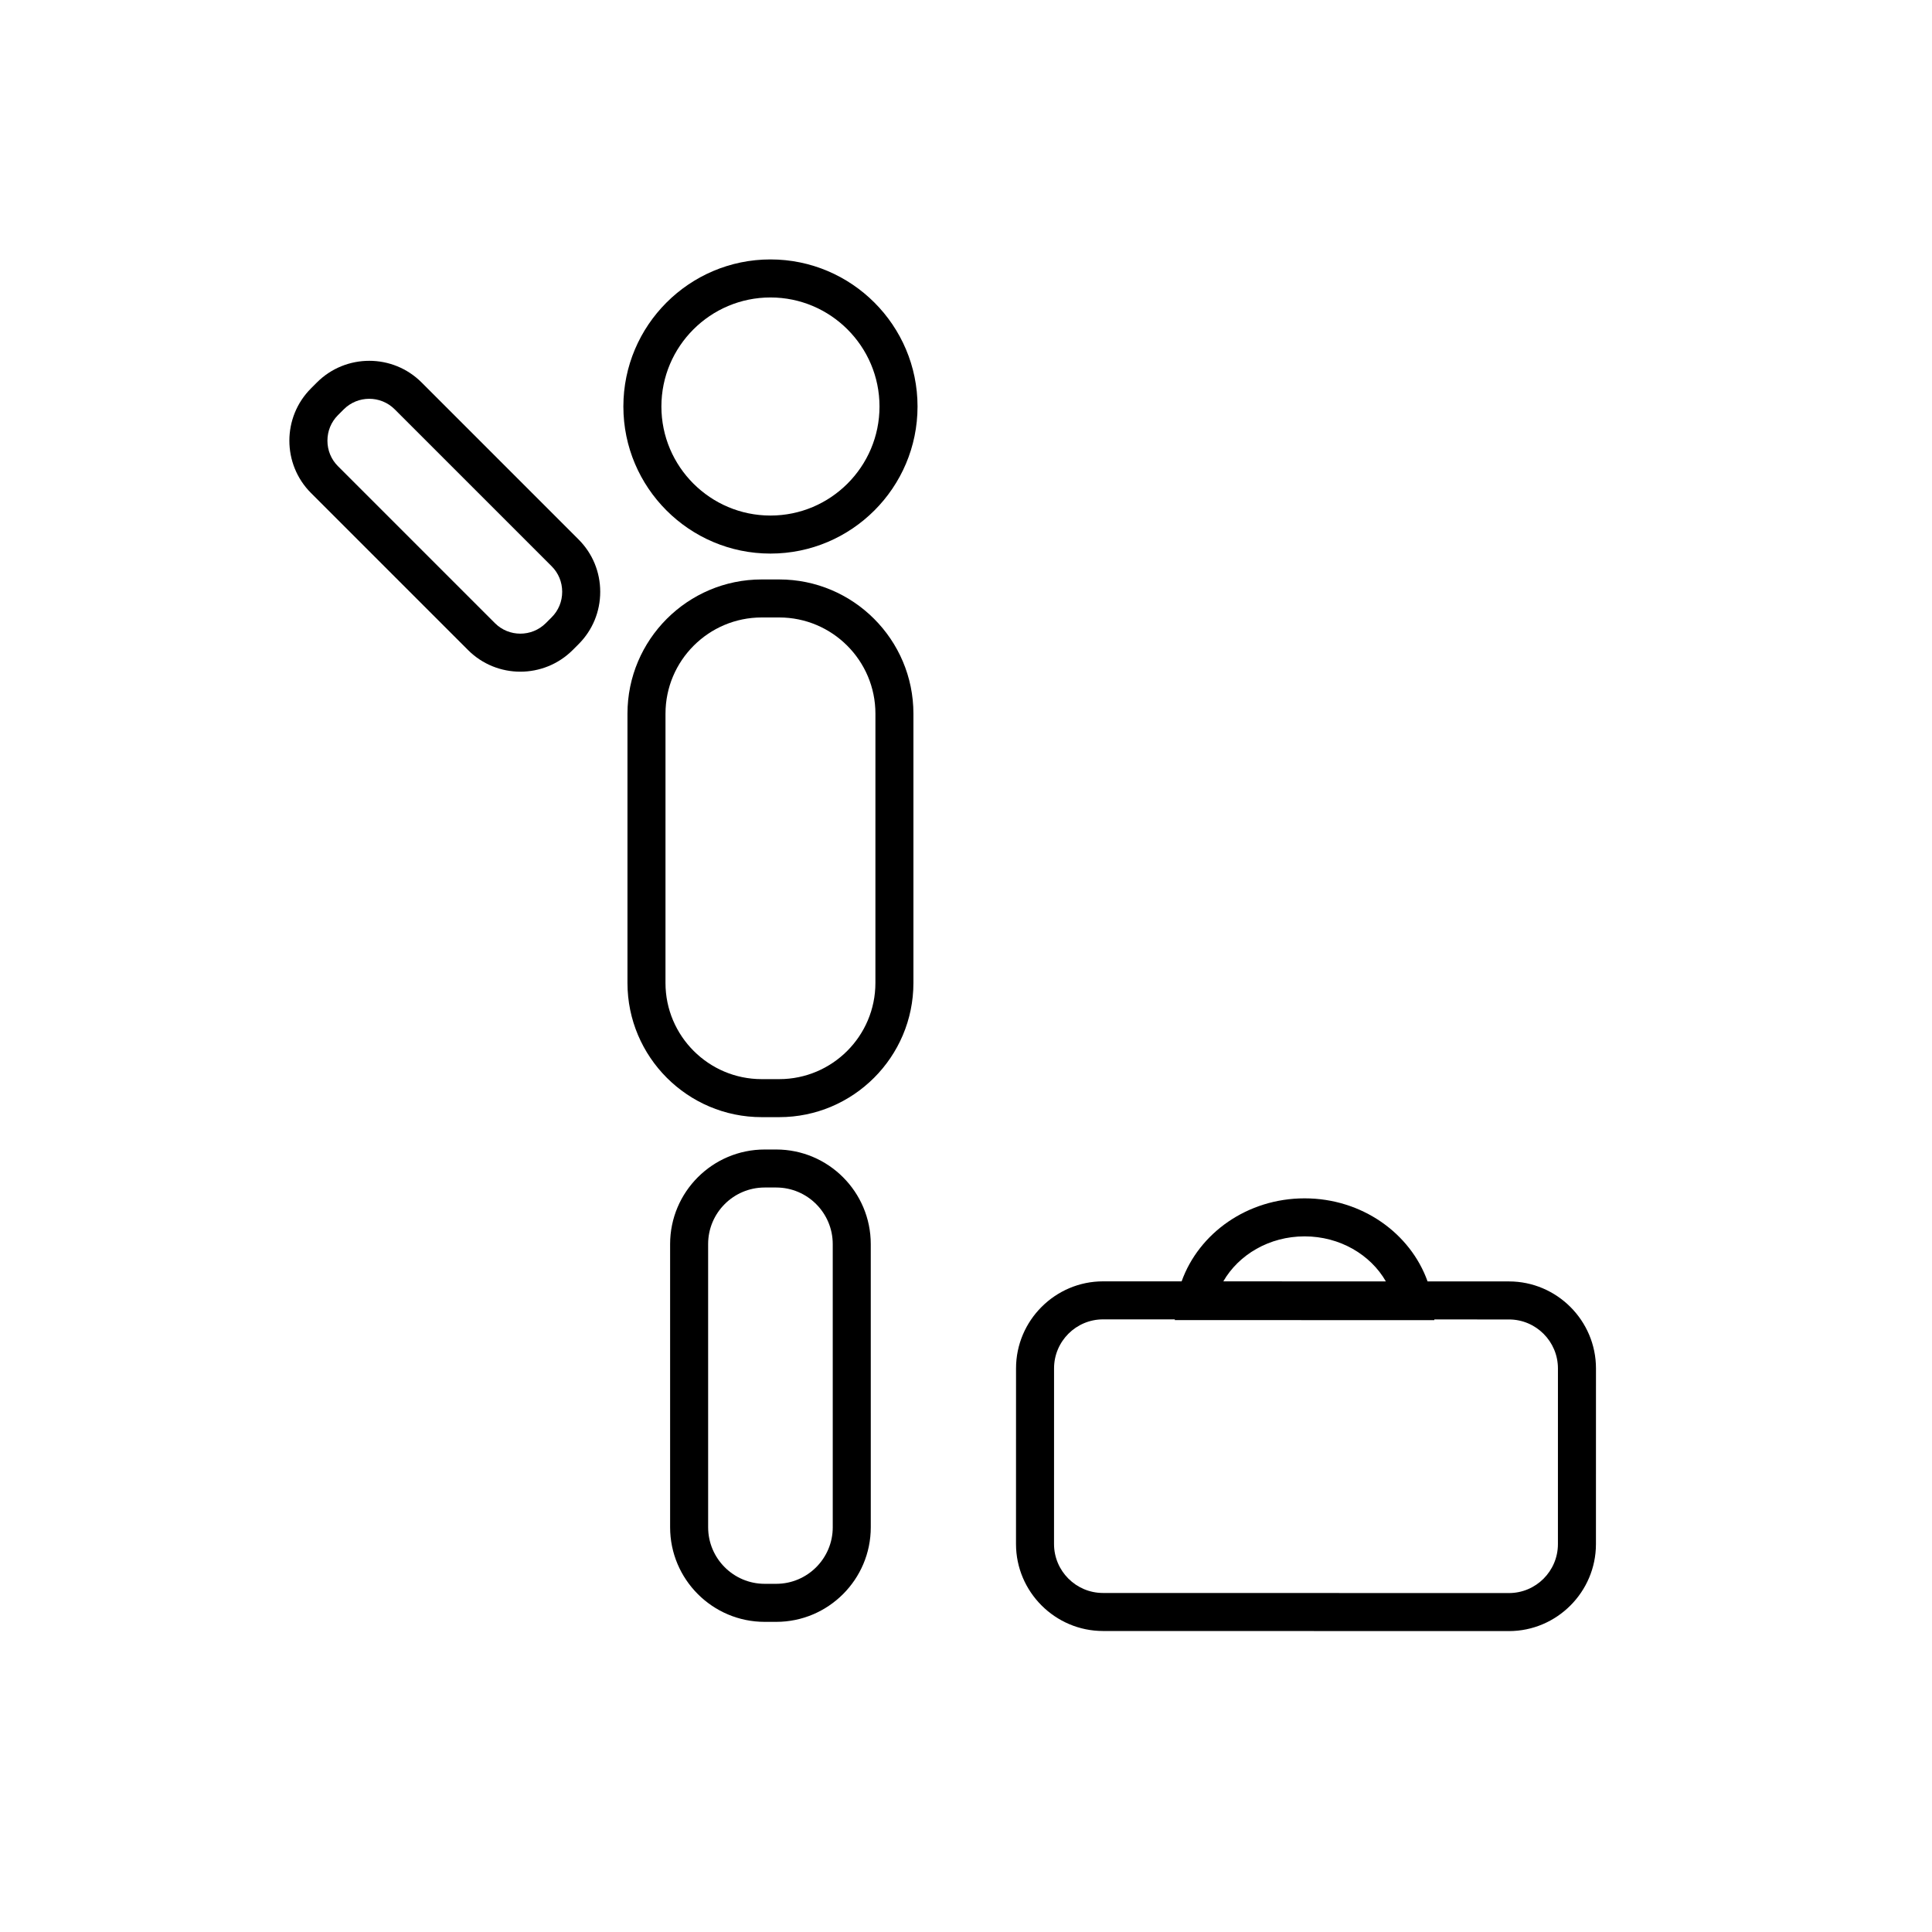
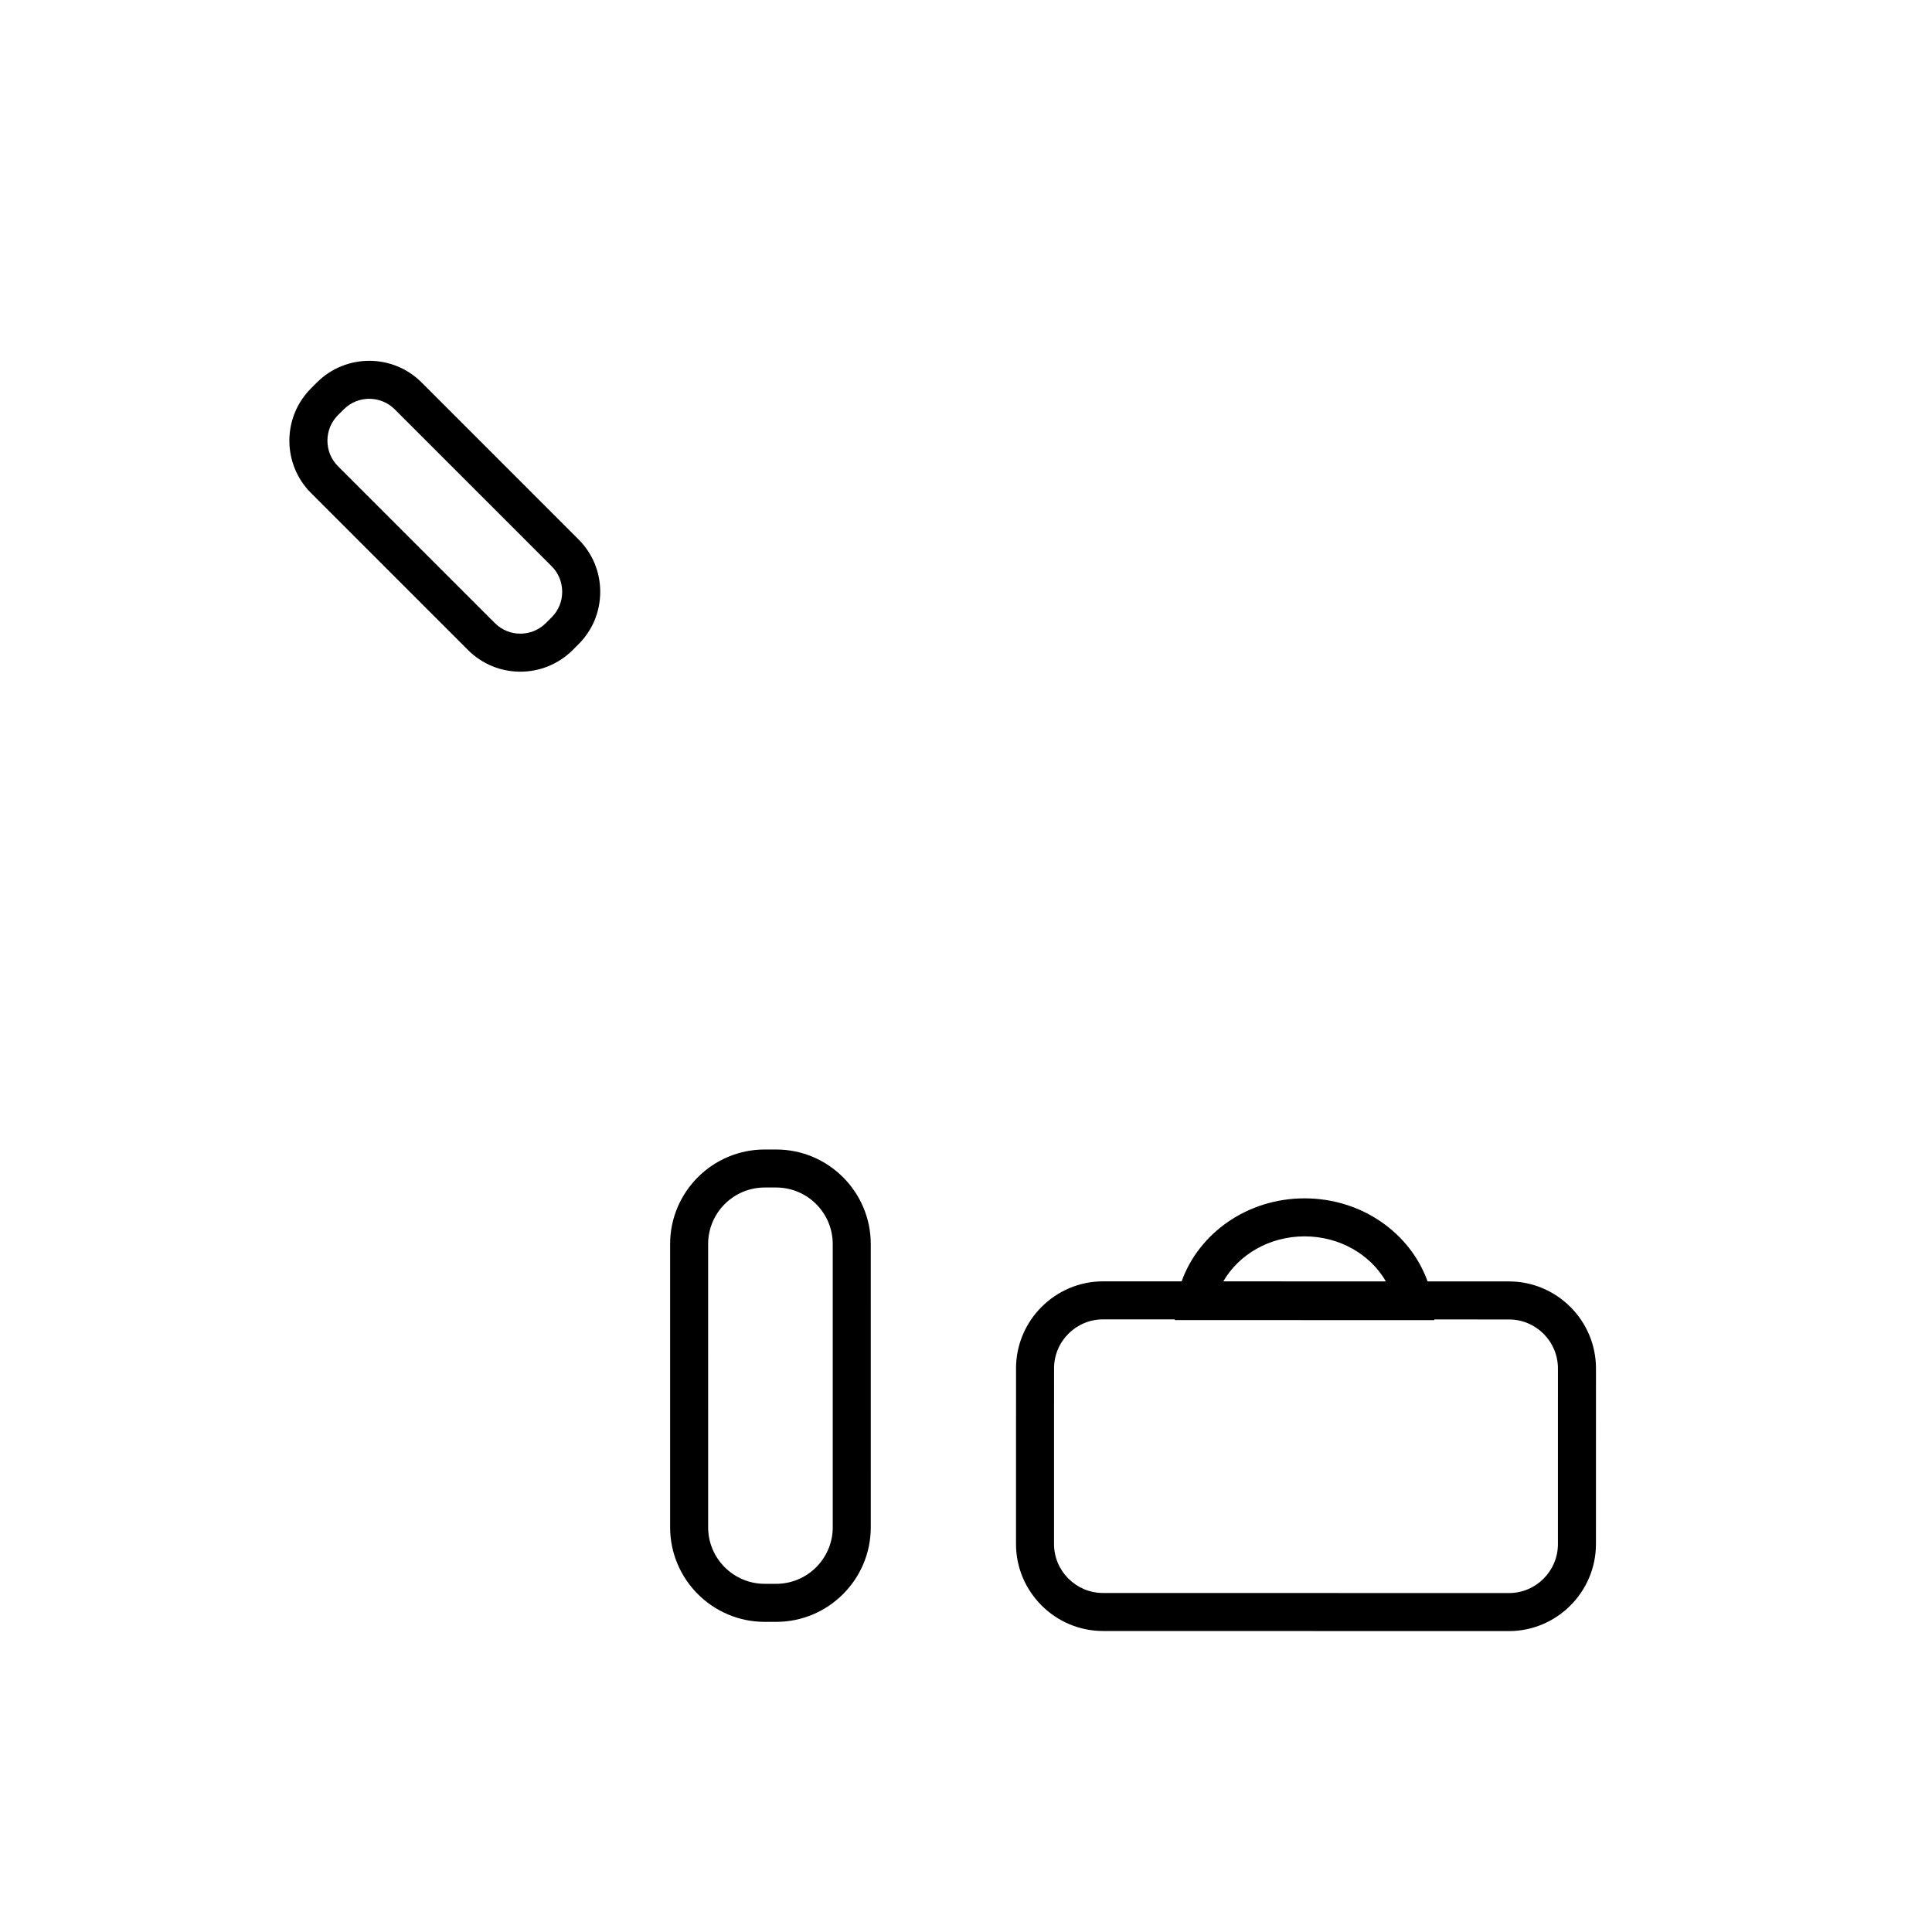
<svg xmlns="http://www.w3.org/2000/svg" fill="#000000" width="800px" height="800px" version="1.1" viewBox="144 144 512 512">
  <g>
-     <path d="m348.18 212.75c-21.492 0-38.98 17.484-38.98 38.977 0 21.492 17.484 38.977 38.98 38.977 21.492 0 38.977-17.484 38.977-38.977 0-21.492-17.488-38.977-38.977-38.977zm0 67.875c-15.938 0-28.902-12.965-28.902-28.898 0-15.938 12.965-28.898 28.902-28.898s28.898 12.965 28.898 28.898c0 15.938-12.965 28.898-28.898 28.898z" />
-     <path d="m350.5 297.56h-4.648c-19.609 0-35.566 15.957-35.566 35.566v71.363c0 19.609 15.957 35.566 35.566 35.566h4.648c19.609 0 35.566-15.957 35.566-35.566v-71.363c0-19.613-15.953-35.566-35.566-35.566zm25.492 106.93c0 14.055-11.434 25.492-25.492 25.492h-4.648c-14.055 0-25.492-11.434-25.492-25.492l0.004-71.363c0-14.055 11.434-25.492 25.492-25.492h4.648c14.055 0 25.492 11.434 25.492 25.492z" />
    <path d="m349.7 448.63h-3.047c-13.82 0-25.066 11.242-25.066 25.062v75.051c0 13.82 11.246 25.066 25.066 25.066h3.047c13.82 0 25.066-11.246 25.066-25.066l-0.004-75.051c0-13.82-11.242-25.062-25.062-25.062zm14.988 100.11c0 8.266-6.723 14.988-14.988 14.988h-3.047c-8.266 0-14.988-6.723-14.988-14.988l-0.004-75.051c0-8.262 6.723-14.988 14.988-14.988h3.047c8.266 0 14.988 6.723 14.988 14.988z" />
    <path d="m255.72 245.35c-7.644-7.644-20.09-7.644-27.734 0.004l-1.566 1.57c-7.644 7.644-7.644 20.082 0 27.73l41.617 41.617c3.824 3.824 8.84 5.734 13.863 5.734 5.019-0.004 10.043-1.914 13.871-5.738l1.566-1.566c3.691-3.691 5.727-8.613 5.727-13.863s-2.035-10.176-5.727-13.863zm34.492 62.223-1.566 1.566c-3.719 3.711-9.77 3.719-13.484 0l-41.617-41.617c-1.789-1.789-2.773-4.184-2.773-6.742s0.988-4.953 2.773-6.742l1.566-1.57c1.859-1.855 4.301-2.785 6.742-2.785 2.441 0 4.879 0.926 6.742 2.785l41.617 41.617c1.789 1.789 2.773 4.184 2.773 6.742 0.004 2.562-0.984 4.957-2.773 6.746z" />
    <path d="m543.9 483.59-21.578-0.004c-4.57-12.785-17.418-22.008-32.586-22.012h-0.008c-15.164 0-28.008 9.219-32.586 22l-20.824-0.004h-0.004c-12.676 0-23.051 10.371-23.055 23.051l-0.008 46.551c-0.004 12.68 10.371 23.055 23.051 23.059l107.58 0.023h0.004c12.676 0 23.051-10.371 23.055-23.051l0.008-46.551c0.004-12.684-10.371-23.059-23.051-23.062zm-54.172-11.941h0.004c9.352 0.004 17.473 4.852 21.539 11.934l-43.082-0.008c4.07-7.074 12.191-11.926 21.539-11.926zm67.137 81.551c0 7.156-5.824 12.977-12.98 12.977l-107.58-0.023c-7.156 0-12.977-5.824-12.977-12.98l0.008-46.551c0-7.156 5.824-12.977 12.98-12.977l19.027 0.004c0 0.062-0.012 0.125-0.012 0.188l68.793 0.016c0-0.062-0.012-0.125-0.012-0.188l19.781 0.004c7.156 0 12.977 5.824 12.977 12.98z" />
  </g>
</svg>